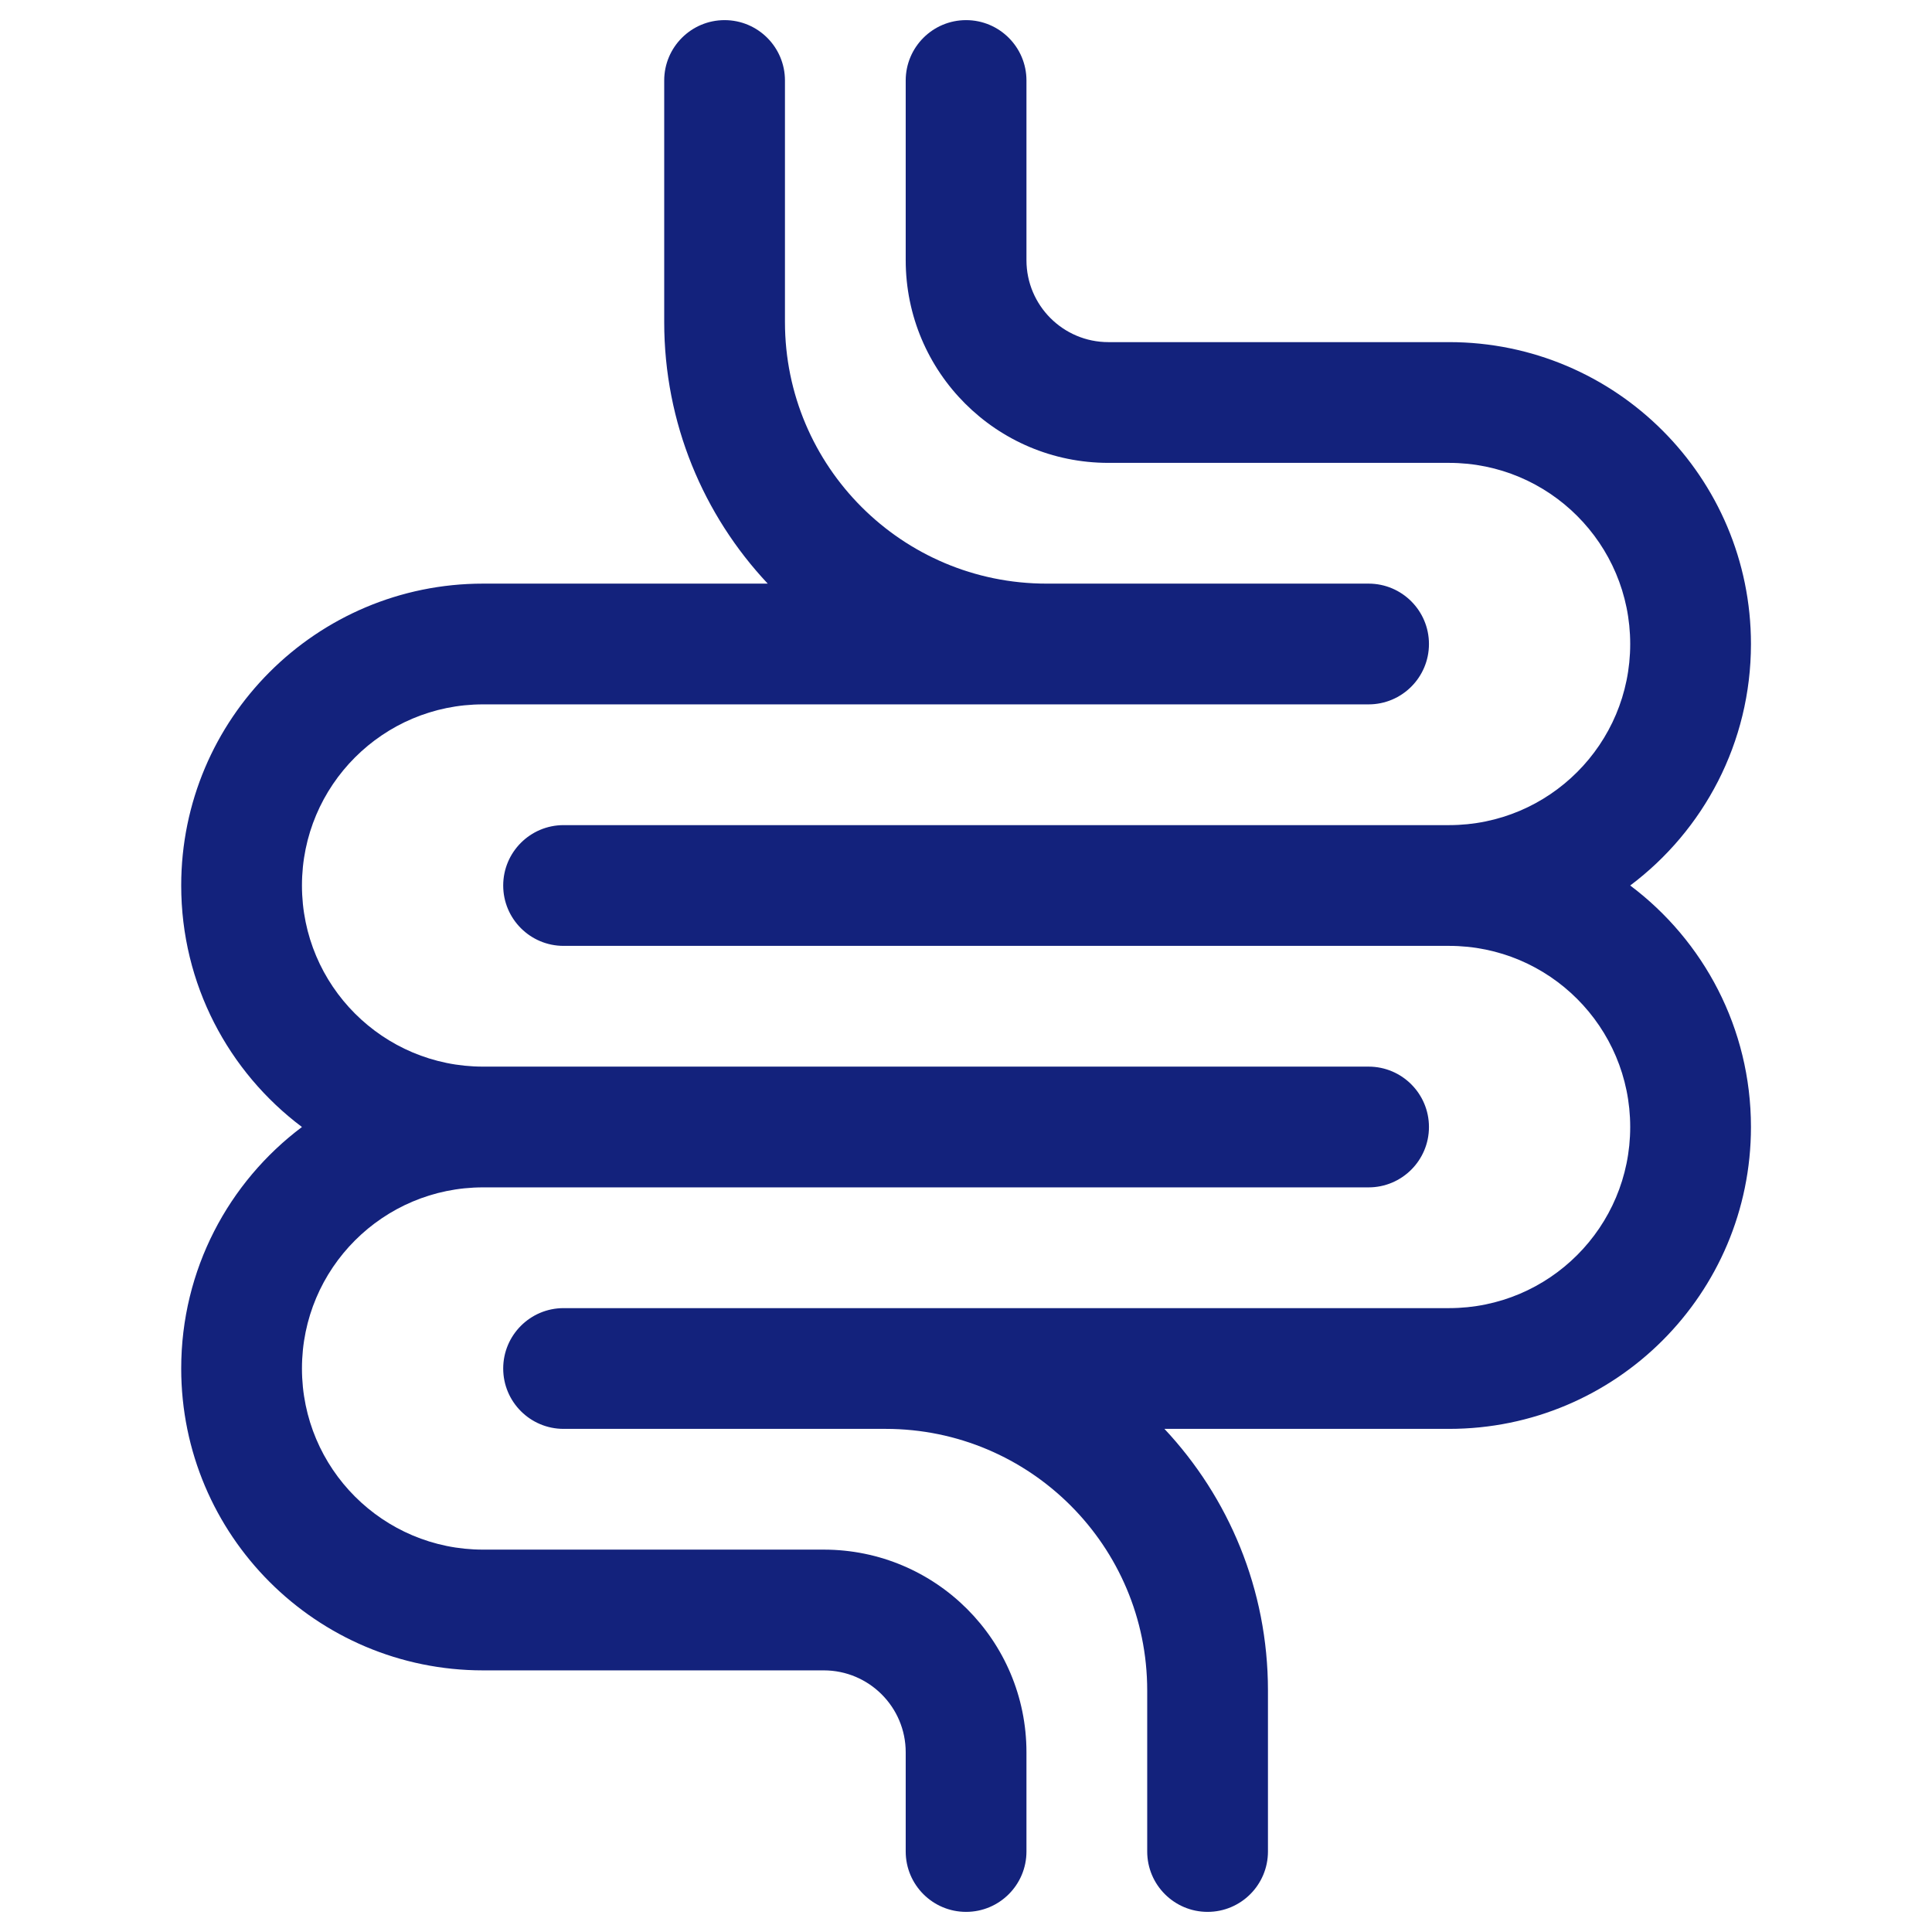
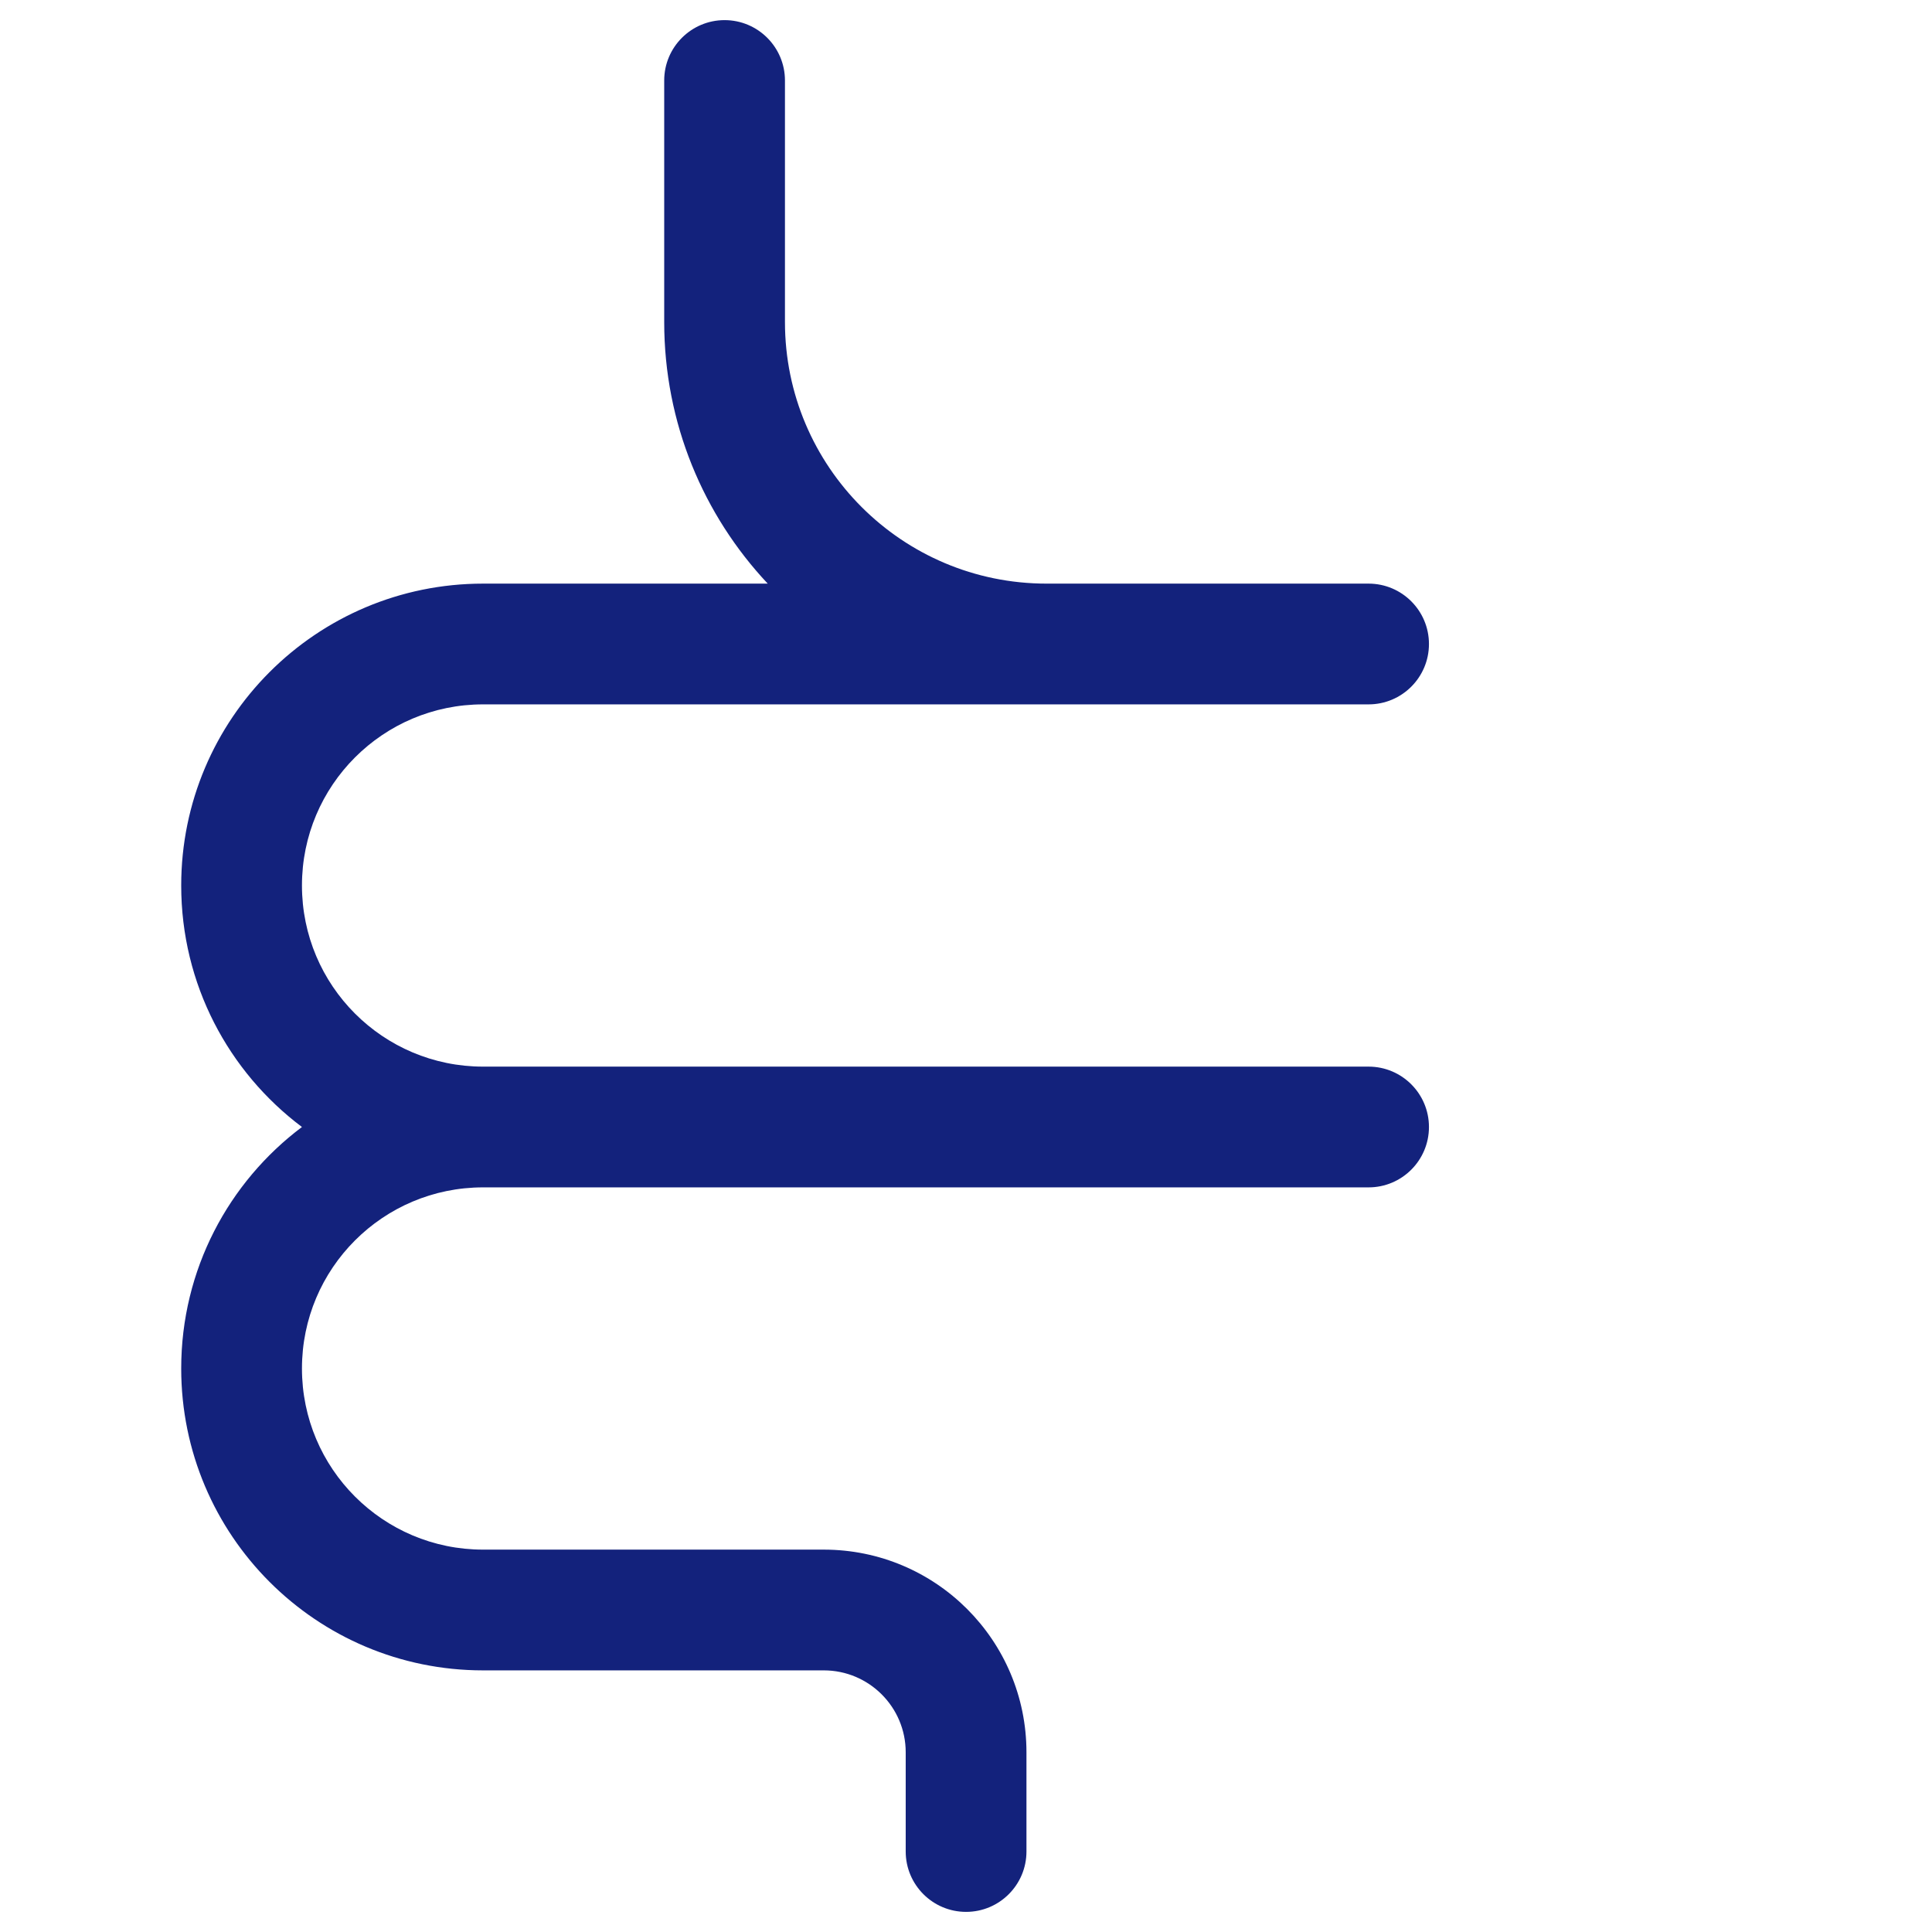
<svg xmlns="http://www.w3.org/2000/svg" width="24" height="24" viewBox="0 0 24 24" fill="none">
-   <path d="M12.751 1C12.751 0.586 12.415 0.25 12.001 0.25C11.587 0.25 11.251 0.586 11.251 1V3.232C11.251 4.623 12.378 5.75 13.769 5.75H18.001C19.244 5.75 20.251 6.757 20.251 8C20.251 9.243 19.244 10.25 18.001 10.25H7.001C6.587 10.25 6.251 10.586 6.251 11C6.251 11.414 6.587 11.75 7.001 11.75H18.001C19.244 11.75 20.251 12.757 20.251 14C20.251 15.243 19.244 16.25 18.001 16.25H7.001C6.587 16.25 6.251 16.586 6.251 17C6.251 17.414 6.587 17.75 7.001 17.75H11.001C12.796 17.75 14.251 19.205 14.251 21V23C14.251 23.414 14.587 23.75 15.001 23.75C15.415 23.75 15.751 23.414 15.751 23V21C15.751 19.743 15.262 18.6 14.465 17.75H18.001C20.072 17.75 21.751 16.071 21.751 14C21.751 12.773 21.162 11.684 20.251 11C21.162 10.316 21.751 9.227 21.751 8C21.751 5.929 20.072 4.25 18.001 4.25H13.769C13.207 4.25 12.751 3.794 12.751 3.232V1Z" fill="#13227C" />
  <path d="M9.751 1C9.751 0.586 9.415 0.25 9.001 0.25C8.587 0.25 8.251 0.586 8.251 1V4C8.251 5.257 8.739 6.4 9.537 7.25H6.001C3.93 7.25 2.251 8.929 2.251 11C2.251 12.227 2.84 13.316 3.751 14C2.84 14.684 2.251 15.773 2.251 17C2.251 19.071 3.93 20.75 6.001 20.75H10.233C10.795 20.75 11.251 21.206 11.251 21.768V23C11.251 23.414 11.587 23.75 12.001 23.75C12.415 23.75 12.751 23.414 12.751 23V21.768C12.751 20.377 11.624 19.25 10.233 19.25H6.001C4.758 19.25 3.751 18.243 3.751 17C3.751 15.757 4.758 14.75 6.001 14.75H17.001C17.415 14.75 17.751 14.414 17.751 14C17.751 13.586 17.415 13.25 17.001 13.25H6.001C4.758 13.25 3.751 12.243 3.751 11C3.751 9.757 4.758 8.75 6.001 8.75H17.001C17.415 8.75 17.751 8.414 17.751 8C17.751 7.586 17.415 7.25 17.001 7.25H13.001C11.206 7.25 9.751 5.795 9.751 4V1Z" fill="#13227C" />
</svg>